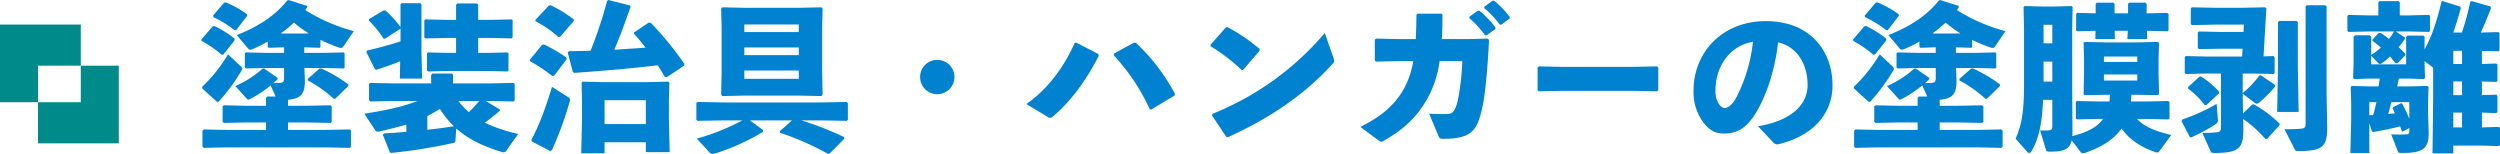
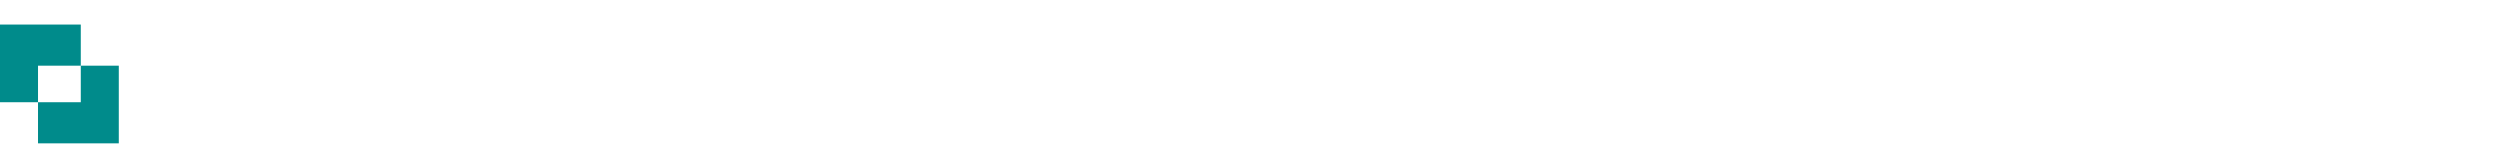
<svg xmlns="http://www.w3.org/2000/svg" width="787.09" height="48.45" viewBox="0 0 787.09 48.45">
  <g transform="translate(-110 -2524.982)">
-     <path d="M27.35-28.35v1.75h-5.2l-6.85-.15-.3.3V-22l.35.3,6.8-.15h5.2v3.1c0,1.2-.3,1.55-1.35,1.6-.65.05-1.3.05-2.05.1.45-.4.9-.8,1.35-1.25v-.45l-4.2-2.9h-.5a32.575,32.575,0,0,1-8.6,5.5l3.45,3.8c.25.3.45.45.65.45a1.118,1.118,0,0,0,.5-.15,36.626,36.626,0,0,0,6.5-4.3l1.6,3.5H22l-.35.45v2.45H15.5L8.45-10.1,8-9.8v4.9l.4.35,7.1-.15h6.15v2.35H9.15L2.1-2.5l-.45.35v5.1l.4.35,7.1-.15H40.4l7.65.15.35-.35v-5.1l-.35-.35-7.65.15H28.6V-4.7h5.75L42-4.55l.35-.35V-9.75L42-10.1l-7.65.15H28.6v-1.9c4.15-.35,5.3-1.9,5.3-6.05l-.15-3.95H39.5l6.6.15.3-.25V-26.5l-.3-.25-6.6.15H33.7v-1.75h.25l4.6.15.25-.3v-2.2a52.324,52.324,0,0,0,5.6,2.35,3.661,3.661,0,0,0,.8.2c.45,0,.7-.25,1.05-.8l3.05-4.5A54.3,54.3,0,0,1,34-40.1c.2-.25.4-.55.6-.8l-.05-.5L28.9-43.2l-.5.05C24.95-38.9,20.3-35.3,12.45-32.2l3.4,4.05c.3.35.5.55.85.55a2.892,2.892,0,0,0,.85-.25,40.162,40.162,0,0,0,4.65-2.3v1.7l.35.25,4.55-.15Zm-1.05-4.4a30.03,30.03,0,0,0,4.15-3.4,38.15,38.15,0,0,0,4.65,3.4l-1.15.05H27.1ZM15.75-38.3l-.1-.5A33.233,33.233,0,0,0,9-42.5l-.55.1L5-38.35l.1.5a33.843,33.843,0,0,1,6.65,4.1h.5ZM1.6-15.4l4.6,4.2h.5A58.768,58.768,0,0,0,14-21.1a1.483,1.483,0,0,0,.2-.55.869.869,0,0,0-.3-.55L9.7-26.15A47.767,47.767,0,0,1,1.55-15.9ZM11.8-30.6l-.05-.5a32.913,32.913,0,0,0-6.3-3.95l-.6.1L1.3-30.8l.1.45A33.1,33.1,0,0,1,7.7-26l.55-.1ZM47.6-16.2v-.45a45.911,45.911,0,0,0-8.55-5.05h-.5L34.8-18.4v.45a40.655,40.655,0,0,1,8.2,5.8h.45Zm43.25,4.75h1.7l7.05.15.35-.35V-16.8l-.35-.35L92.55-17h-12v-2.7l-.35-.4H74l-.35.45V-17H61.45l-6.95-.15-.4.3v5.1l.35.45,7-.15H69.3c-4.25,1.7-9.6,2.9-16.7,4l3.45,5.2a.956.956,0,0,0,1.2.4c3.15-.7,6-1.4,8.6-2.2v2.3c-2.25.2-4.6.35-7.05.5l-.35.45,2.2,5.5.4.2a170.156,170.156,0,0,0,19.4-3.1c.6-.15.8-.2.85-.75l.25-3.85C85.15.4,89.7,2.75,96.1,4.65a1.039,1.039,0,0,0,1.3-.55l3.65-5.2a44.311,44.311,0,0,1-10.5-3.55c1.55-1.1,3.05-2.3,4.75-3.75l-.05-.4Zm-2.05,0c-1.05,1.2-2.1,2.4-3.25,3.5a19.862,19.862,0,0,1-3.3-3.5ZM72.45-6.7c1.35-.7,2.65-1.45,3.95-2.25A30.465,30.465,0,0,0,80.8-3.5c-2.75.45-5.55.8-8.35,1.1ZM64-34.45v4.25c-3.35,1.05-6.95,2.05-10.5,2.85l-.25.5L56-21.4l.45.1c2.5-.8,5.1-1.7,7.45-2.65l-.1,5.45h7l-.2-8.8V-41.85l-.3-.4H64.35L64-41.9v7.15a34.422,34.422,0,0,0-4.65-5.15L58.7-40l-4.6,2.75-.05.5a29.481,29.481,0,0,1,4.55,5.6l.5.1,4.85-3.15ZM81.5-37H78.4l-6.6-.15-.3.25v5.45l.35.3,6.55-.15h3.1v4.7H78.75l-6.1-.15-.3.35V-21l.35.25,6.05-.15h12.9l6.1.15.25-.3v-5.4l-.4-.3-5.95.15h-3.2v-4.7H92.9l6.05.15.35-.35v-5.4l-.3-.25L92.9-37H88.45v-4.8l-.35-.35H81.85l-.35.4Zm66.35,18.05,5.45-3.65.1-.5a99.852,99.852,0,0,0-10.6-12.95l-.6-.1-4.65,3.1-.05.4c1.25,1.35,2.45,2.85,3.65,4.4-3.3.25-6.6.45-9.85.65,1.8-4.15,3.1-7.7,5.15-13.55l-.25-.4-6.75-1.7-.4.3a133.486,133.486,0,0,1-5.2,15.65c-2.25.1-4.5.15-6.8.15l-.4.4,1.6,6.15.45.3c8.4-.6,18.1-1.4,26.3-2.4.75,1.2,1.55,2.45,2.25,3.7Zm-6.6,20.5v3.1h7.5l-.25-10.5V-11.7l.15-5.5-.35-.35-6.2.15H127.05l-5.75-.15-.3.35.15,5.5v5.85L120.9,5h7.35V1.55Zm0-5.75h-13v-7.5h13ZM118.6-36.7l-.1-.5a44.186,44.186,0,0,0-7.2-4.4l-.6.1-4.25,4.55.1.4a34.745,34.745,0,0,1,7.15,4.95l.6-.1Zm-2.25,12.05-.15-.5a45.082,45.082,0,0,0-7.05-4.1l-.6.15-3.9,4.75.15.4a45.654,45.654,0,0,1,7,4.65l.6-.15ZM105.4,1.3l5.75,3,.5-.25A105.711,105.711,0,0,0,117.3-11.4a.927.927,0,0,0-.4-1.2l-5.2-3.3c-2.3,7.45-4,11.95-6.5,16.7ZM172-13.15h17.75l6.8.15.35-.5-.15-7V-34.45l.15-6.05-.35-.45-6.8.15H172l-6.7-.15-.35.45.15,6.05V-20.5l-.15,7.05.35.45Zm.25-7.9H189.4v2.6H172.25Zm0-4.85v-2.4H189.4v2.4Zm0-7.25v-2.4H189.4v2.4ZM196.2-5.35l8.3.15.35-.35V-10.8l-.35-.35-8.3.15H165.8l-8.2-.15-.45.25v5.35l.35.35,8.3-.15h5.85A72.205,72.205,0,0,1,157.3.4l4.05,4.4a1.086,1.086,0,0,0,.9.4,3.922,3.922,0,0,0,.7-.1A68.428,68.428,0,0,0,178.2-1.8l-.05-.5L174-5.35h13.25L183.4-1.9l.1.45A87.5,87.5,0,0,1,198.6,5.2l.5-.1L203.75.4l-.1-.5A100.277,100.277,0,0,0,190.2-5.35ZM233-24.4a5.378,5.378,0,0,0-5.4,5.4,5.378,5.378,0,0,0,5.4,5.4,5.378,5.378,0,0,0,5.4-5.4A5.378,5.378,0,0,0,233-24.4Zm50.7-1.85-7-3.6-.45.1c-3.4,7.8-8.7,14.75-15.2,19.25l6.7,4.05a1.6,1.6,0,0,0,.8.3,1.131,1.131,0,0,0,.75-.35c5.35-4.4,10.5-11.2,14.55-19.2Zm4.85.4a63.882,63.882,0,0,1,11.35,17l.45.1,7.4-4.45.1-.45a61.017,61.017,0,0,0-12.3-16.1l-.55-.1-6.35,3.45Zm30.5-2.85a58.571,58.571,0,0,1,9.8,7.5l.45-.05,5.2-6.05v-.5a52.93,52.93,0,0,0-10.15-6.9l-.5.1L319-29.15ZM355-32.85A90.556,90.556,0,0,1,319.6-7.4l-.1.5L324-.15l.5.1c13.2-6,24.05-13.3,32.95-23.1.35-.35.5-.55.5-.9a2.683,2.683,0,0,0-.2-.95Zm45.5-4.7a31.586,31.586,0,0,1,4.95,5.4h.5l2.75-1.95.05-.5a32.065,32.065,0,0,0-5.1-5.3l-.5.05L400.55-38Zm4.7-3.15a30.09,30.09,0,0,1,4.9,5.2h.5l2.6-1.9.05-.5a30.251,30.251,0,0,0-4.95-5.15l-.5.05-2.55,1.85ZM398.3-24a79.23,79.23,0,0,1-1.4,12.3c-.95,4-1.95,4.3-3.5,4.35-1.8.05-3.6,0-5.55-.1l2.95,7c.35.8.4.9,1.7.9,9.05,0,10.5-3,12.05-9.6.95-4,1.8-13.45,2.15-21.5l-.35-.45-6.15.15h-8.35c.15-2.3.2-4.85.2-7.65l-.35-.35h-7.5l-.35.4c0,2.85-.1,5.35-.2,7.6H378.2l-7-.15-.45.3v6.55l.35.4,7.15-.15h4.6a27.39,27.39,0,0,1-2.65,8.15c-2.95,5.6-7.45,9.3-14,12.55L371.85.9c.5.35.7.5.95.5a1.386,1.386,0,0,0,.6-.25c5.95-3.3,10.7-7.35,14.25-14A33.2,33.2,0,0,0,391.15-24Zm61.35,9.5.35-.4V-22l-.4-.35-7.7.15H429.6l-7.15-.15-.45.3v7.15l.35.4,7.45-.15h22.35Zm36.6,16.15a1.632,1.632,0,0,0,1.6.5c10.6-2.5,17-9.4,17-18.5,0-11.1-7.3-20.25-20.95-20.25-13.75,0-22.8,9.8-22.8,21.9a15.843,15.843,0,0,0,2.45,9.05c1.9,3,4.05,4.45,7.05,4.45,3.9,0,6.7-1.45,9.4-5.4,3.45-5.05,6.7-13.85,7.7-23.3,5.1,1.05,9.3,5.85,9.3,13.45,0,6-4.85,11.15-15.6,12.95ZM489.8-30.1a49.967,49.967,0,0,1-4.95,17c-1.35,2.7-2.8,3.85-3.95,3.85-.8,0-1.5-.65-2.05-1.65a7.376,7.376,0,0,1-.85-3.8C478-22.4,482.5-28.85,489.8-30.1Zm57.55,1.75v1.75h-5.2l-6.85-.15-.3.3V-22l.35.3,6.8-.15h5.2v3.1c0,1.2-.3,1.55-1.35,1.6-.65.05-1.3.05-2.05.1.45-.4.9-.8,1.35-1.25v-.45l-4.2-2.9h-.5a32.575,32.575,0,0,1-8.6,5.5l3.45,3.8c.25.3.45.45.65.45a1.118,1.118,0,0,0,.5-.15,36.625,36.625,0,0,0,6.5-4.3l1.6,3.5H542l-.35.45v2.45H535.5l-7.05-.15-.45.3v4.9l.4.35,7.1-.15h6.15v2.35h-12.5L522.1-2.5l-.45.35v5.1l.4.35,7.1-.15H560.4l7.65.15.35-.35v-5.1l-.35-.35-7.65.15H548.6V-4.7h5.75l7.65.15.35-.35V-9.75L562-10.1l-7.65.15H548.6v-1.9c4.15-.35,5.3-1.9,5.3-6.05l-.15-3.95h5.75l6.6.15.3-.25V-26.5l-.3-.25-6.6.15h-5.8v-1.75h.25l4.6.15.25-.3v-2.2a52.325,52.325,0,0,0,5.6,2.35,3.661,3.661,0,0,0,.8.2c.45,0,.7-.25,1.05-.8l3.05-4.5A54.3,54.3,0,0,1,554-40.1c.2-.25.4-.55.6-.8l-.05-.5-5.65-1.8-.5.05c-3.45,4.25-8.1,7.85-15.95,10.95l3.4,4.05c.3.35.5.55.85.55a2.891,2.891,0,0,0,.85-.25,40.159,40.159,0,0,0,4.65-2.3v1.7l.35.25,4.55-.15Zm-1.05-4.4a30.029,30.029,0,0,0,4.15-3.4,38.153,38.153,0,0,0,4.65,3.4l-1.15.05H547.1ZM535.75-38.3l-.1-.5A33.234,33.234,0,0,0,529-42.5l-.55.1L525-38.35l.1.5a33.843,33.843,0,0,1,6.65,4.1h.5ZM521.6-15.4l4.6,4.2h.5a58.768,58.768,0,0,0,7.3-9.9,1.484,1.484,0,0,0,.2-.55.869.869,0,0,0-.3-.55l-4.2-3.95a47.766,47.766,0,0,1-8.15,10.25Zm10.2-15.2-.05-.5a32.914,32.914,0,0,0-6.3-3.95l-.6.1L521.3-30.8l.1.45A33.1,33.1,0,0,1,527.7-26l.55-.1Zm35.8,14.4v-.45a45.909,45.909,0,0,0-8.55-5.05h-.5l-3.75,3.3v.45a40.655,40.655,0,0,1,8.2,5.8h.45ZM614.1-5.8l6.55.15.3-.3v-5.2l-.45-.3-6.4.15h-5.3l.15-2.1h2.4l5.85.1.45-.3-.15-6.65v-4.3l.15-5.15-.4-.35-6.4.15H601l-6.75-.15-.35.25.15,5.05V-20l-.15,6.4.35.3,6.5-.1h1.45l-.15,2.1H598.3l-6.55-.15-.3.35v5.2l.35.25,6.5-.15h1.75c-2.25,3.1-6.15,4.5-9.7,5.4.05-.55.05-1.15.05-1.85l-.1-14.3V-33.7l.15-7.3-.35-.35-5.4.15h-3.95l-5.4-.15L575-41l.15,7.3v16.65c0,9.8-.85,13.15-2.65,17.45l3.6,4.1c.25.25.45.4.65.4.25,0,.5-.2.75-.55,2.2-3.75,3.3-8.3,3.65-16.15h2.9v8.1c0,1.3-.35,1.4-1.15,1.5a23.528,23.528,0,0,1-2.7,0l1.85,6.1c.15.5.3.6,1.3.6,4.25,0,6.15-.7,6.8-3.55L593,4.65a1,1,0,0,0,.8.35,1.776,1.776,0,0,0,.5-.1c4.95-1.75,9-4,11.55-7.7,2.4,3.4,5.85,5.75,10.5,7.4a1.958,1.958,0,0,0,.65.15c.4,0,.65-.25,1-.7l3.5-4.8c-5.1-1.2-8.55-2.65-10.8-5.05Zm-3.3-19.65v1.7H600.3v-1.7ZM600.3-19.8h10.5v1.9H600.3Zm-16.25,2.25H581.3v-6.3h2.75Zm0-12.05H581.3v-5.85h2.75Zm13.6-3.95-.05,2.6h6.15l-.05-2.6h4.1l-.1,2.6h6.2l-.05-2.6h.45l6.05.15.3-.3v-5.2l-.45-.3-5.9.15h-.55V-42l-.3-.4h-5.2l-.35.35v3h-4.25V-42l-.35-.4h-5.25l-.35.35v3l-5.85-.15-.3.35v5.2l.35.25ZM644.15-5.8a39.275,39.275,0,0,1,7,6.3h.5l3.9-4.3.1-.5a39.852,39.852,0,0,0-8.15-6.1l-.5.05-2.9,2.8-.1-6v-.2l3.75,2.85a1.192,1.192,0,0,0,.7.3,1.075,1.075,0,0,0,.65-.3,37.809,37.809,0,0,0,5.1-5.1v-.5l-4.5-3.05-.5.1a30.014,30.014,0,0,1-5.2,5.5V-20.1h3.4l6.3.15.35-.35v-4.95l-.35-.35-3.15.1.55-9.3.35-5.8-.35-.35-7.35.15h-8.3L628-40.95l-.35.35v4.9l.35.35,7.45-.15h8.9l-.1,2.3H636.8l-6.6-.15-.35.35v4.85l.35.35,6.3-.1h7.45l-.15,2.45H632.65l-6.55-.15-.35.35v4.95l.35.35,6.55-.15h4.5V-3.2c0,1.2-.3,1.5-1.35,1.6a40.226,40.226,0,0,1-4.5.2l2.55,5.7c.2.5.4.6,1.3.6,7.95,0,9.05-1.65,9.05-7.55ZM661-36.65h-5.55l-.35.35v13.95L654.85-8h6.75l-.25-14V-36.3ZM636.55-13.9v-.5a26.173,26.173,0,0,0-5.75-4.8l-.5.15-3.5,3.2v.5a25.622,25.622,0,0,1,5.25,5.2h.5Zm33.85-.25v-27.1l-.35-.35h-5.9l-.35.35v36.9c0,1.2-.3,1.5-1.35,1.6-.85.1-2.95.2-5.3.2l3.2,6.25c.25.5.3.6,1.3.6,7.85,0,8.95-1.65,8.95-7.55ZM624.75-5.1l2.6,5,.45.1a55.848,55.848,0,0,0,7.6-4.1c.75-.5.85-.9.8-1.4l-.4-5.05A59.352,59.352,0,0,1,624.9-5.6Zm69.6,3.3,2.1-1.15V-2c0,.95-.3,1-1.05,1.05-.95.05-3.2.1-4.65,0L692.8,4.3c.2.5.3.6,1.3.6,6.5,0,8.45-1.2,8.45-6.3l-.2-6.25V-11l.15-4.85-.35-.35-5.4.15h-4.1c.15-.8.35-1.65.5-2.45h3.2l4.7.15.35-.35-.15-4.5V-24l2.7,2.05v10.2l-.2,16.8h6.55V2.6h9.5l4.8.15.4-.35V-2.95l-.4-.35-4.8.15h-.5V-7.8l4.55.15L724.2-8v-5.1l-.35-.35-4.55.15v-4.3l4.55.15.35-.35v-5.1l-.35-.35-4.55.15v-4.1l5.2.1.35-.35V-32.8l-.35-.35-5.55.15c1.15-2.5,2.25-5.1,3.2-7.65l-.1-.55-5.95-1.7-.45.15A84.262,84.262,0,0,1,713-33h-2.7c.8-2.4,1.6-4.9,2.35-7.6l-.1-.55-5.6-1.75-.35.1c-1.35,5.65-2.85,10.6-5.35,15.1v-4l-.4-.35H695.8l-.35.4V-23h-11v-2.7l2.25,2.35a.694.694,0,0,0,.5.25,1.53,1.53,0,0,0,.75-.35,16.95,16.95,0,0,0,2.4-2c.6.65,1.15,1.35,1.75,2.1l.6.05,2.45-2.5.05-.5c-.75-.75-1.4-1.45-2.1-2.1q.975-1.2,1.95-2.55l.05-.45-2.9-1.95h3.85l6.6.15.3-.25V-38.3l-.3-.25-6.6.15h-2.6v-4.15l-.35-.35h-6.05l-.35.35v4.15h-2.85l-6.6-.15-.3.3v4.75l.35.3,6.55-.15h7.8a24.33,24.33,0,0,1-1.6,2.35,26.586,26.586,0,0,0-2.6-1.85l-.6-.05-2,2.1v.4a29.124,29.124,0,0,1,2.65,2.15,27.063,27.063,0,0,1-3.05,2.3V-31.7l-.6-.45h-4.5l-.45.5V-23l-.15,4.3.35.35,4.5-.15h3.55c-.15.8-.25,1.65-.4,2.45h-3l-5.4-.15-.35.35.15,4.85v5.3L677.9,4.95h5.95V-4.5l.85,2.65.45.15c3.15-.55,5.8-1.1,8.4-1.75.2.45.35,1,.55,1.5Zm2.1-9.3v5.2c-.75-1.75-1.55-3.45-2.3-4.8l-.35-.05L691.35-9.5l-.15.4c.25.5.5,1.05.7,1.55-.7.05-1.4.1-2.1.2.35-1.25.7-2.5,1-3.75Zm-12.6,0h2.25c-.3,1.35-.65,2.75-1.05,4.1a9.635,9.635,0,0,0-1.2.05ZM710.3-27.25h2.75v4.15H710.3Zm0,9.65h2.75v4.3H710.3Zm0,9.8h2.75v4.65H710.3Z" transform="translate(172.09 2568.232)" fill="#0082d0" />
-   </g>
+     </g>
  <path d="M37.4,37.4H11.969V24.454H0V0H25.433V12.948H37.4V37.4ZM25.433,12.948H11.969V24.454H25.433V12.948Z" transform="translate(0 7.73)" fill="#008b8b" />
</svg>